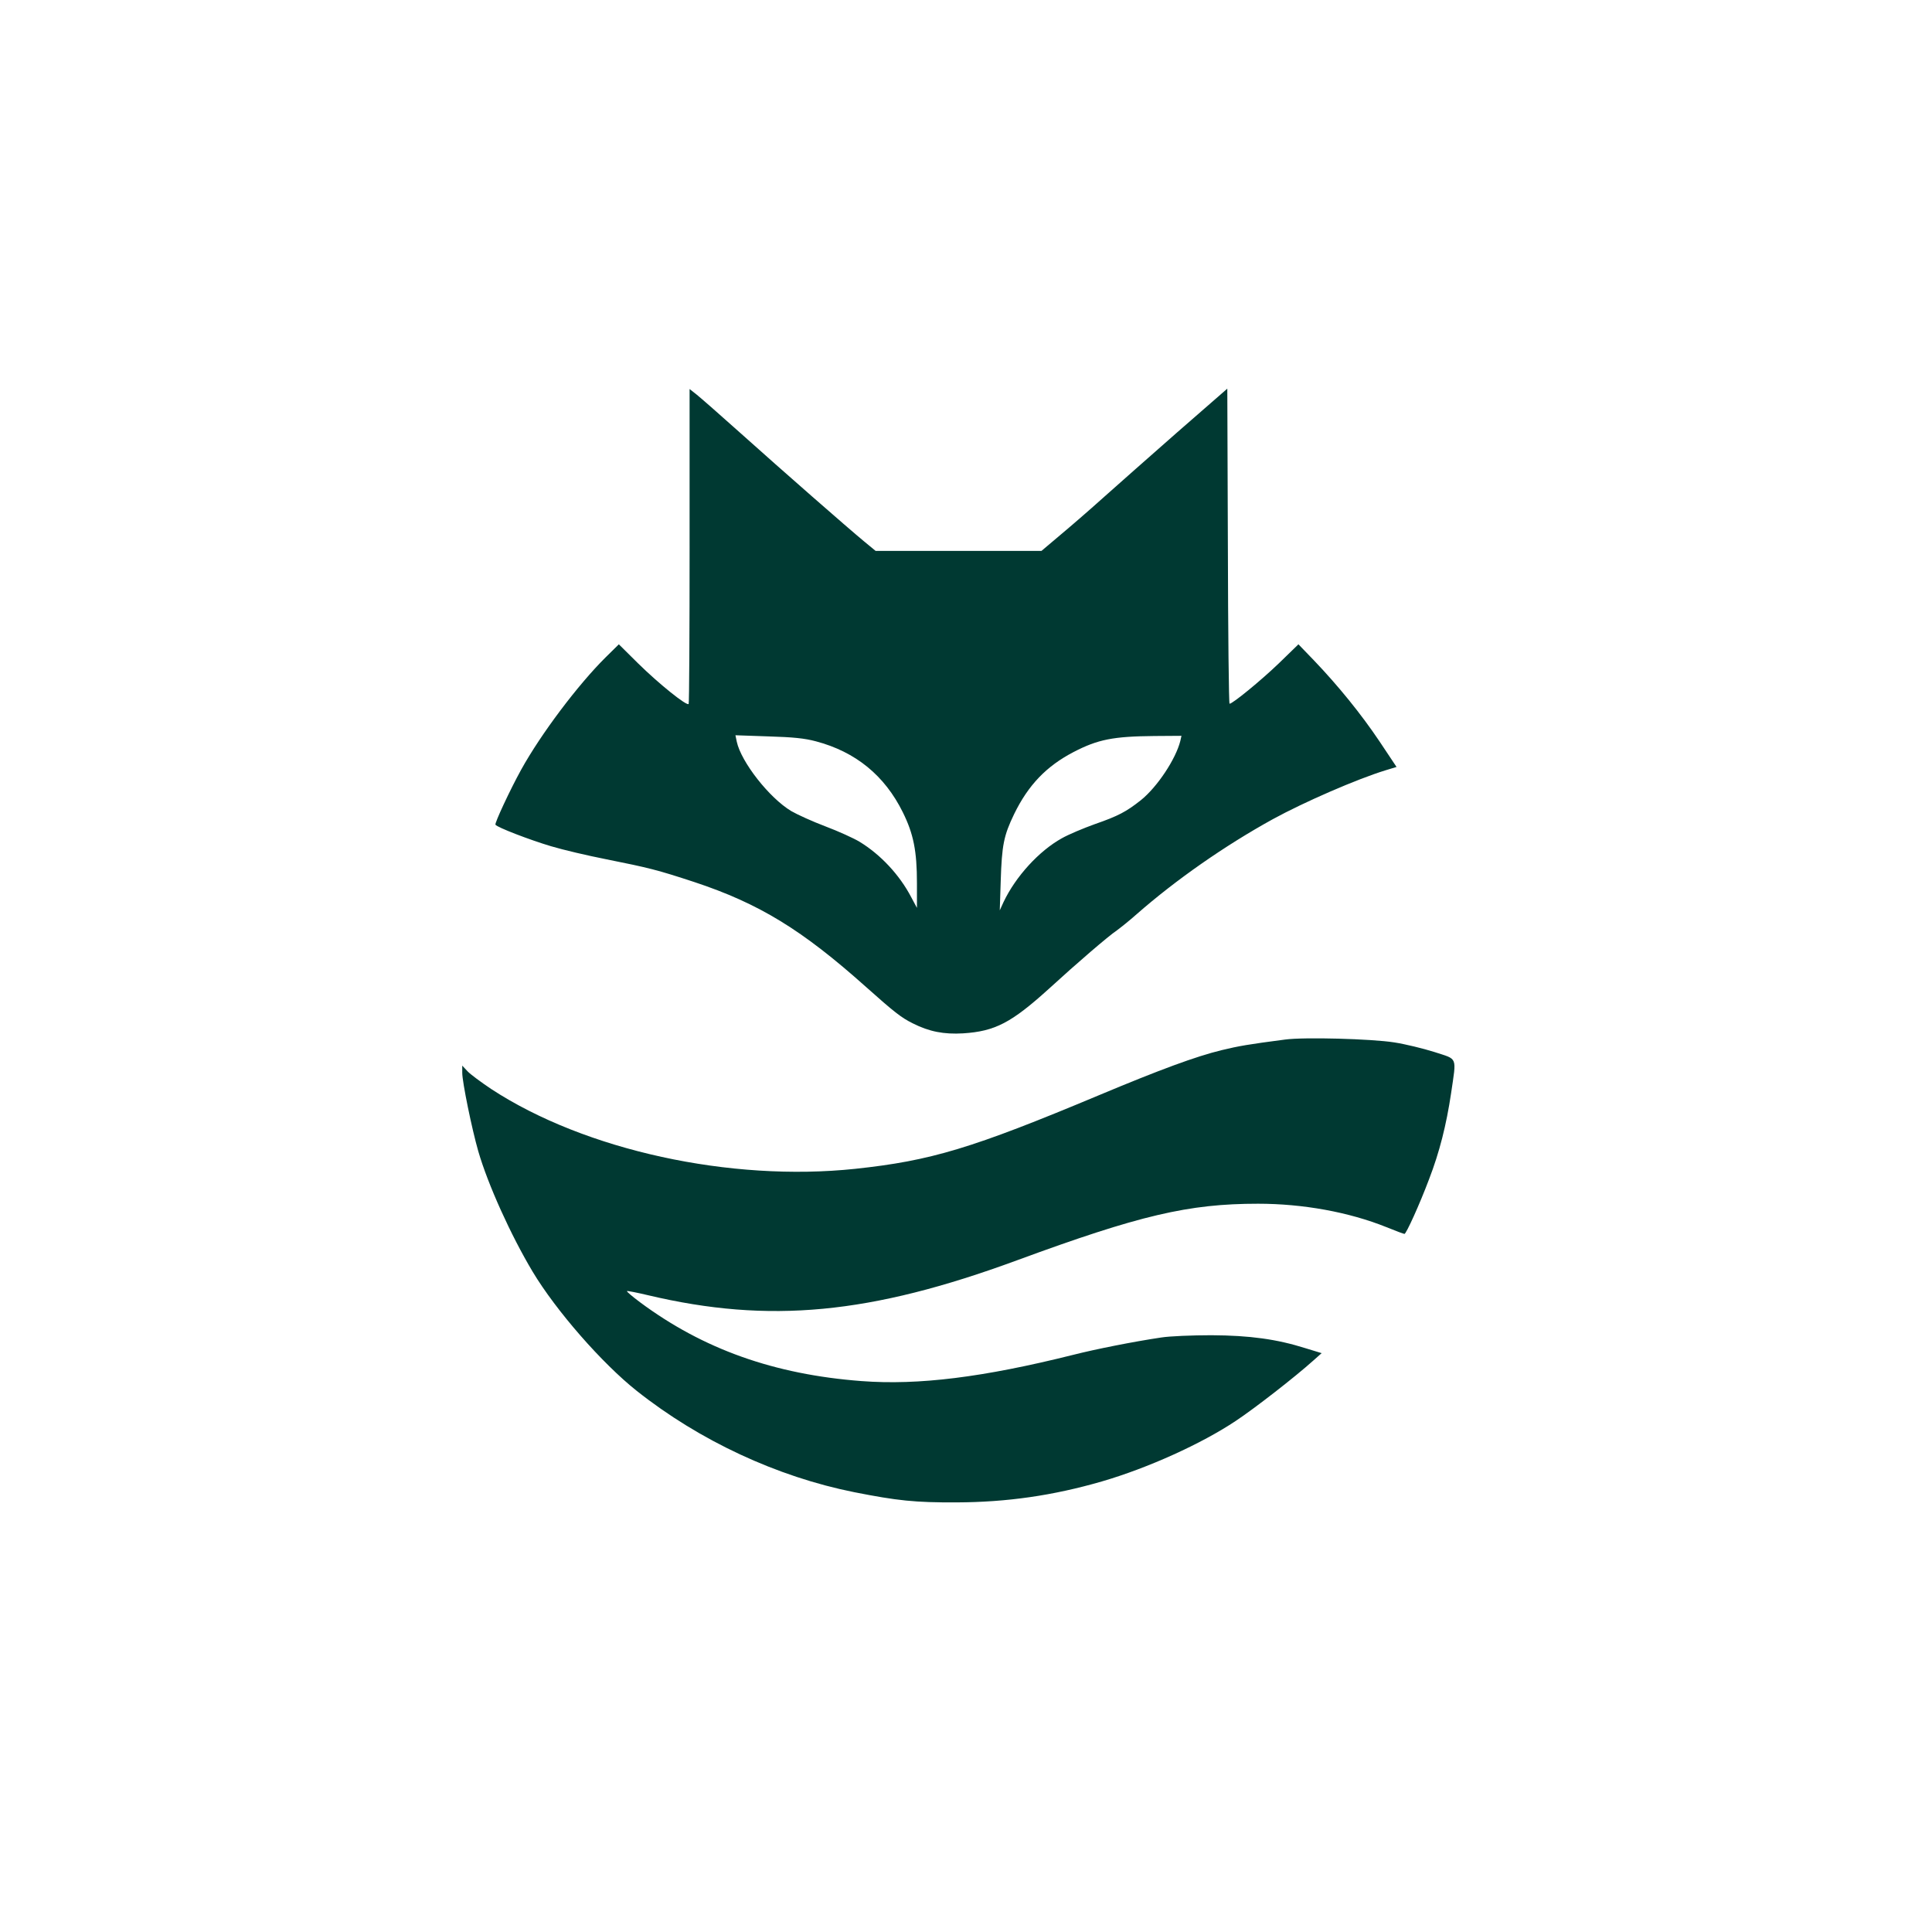
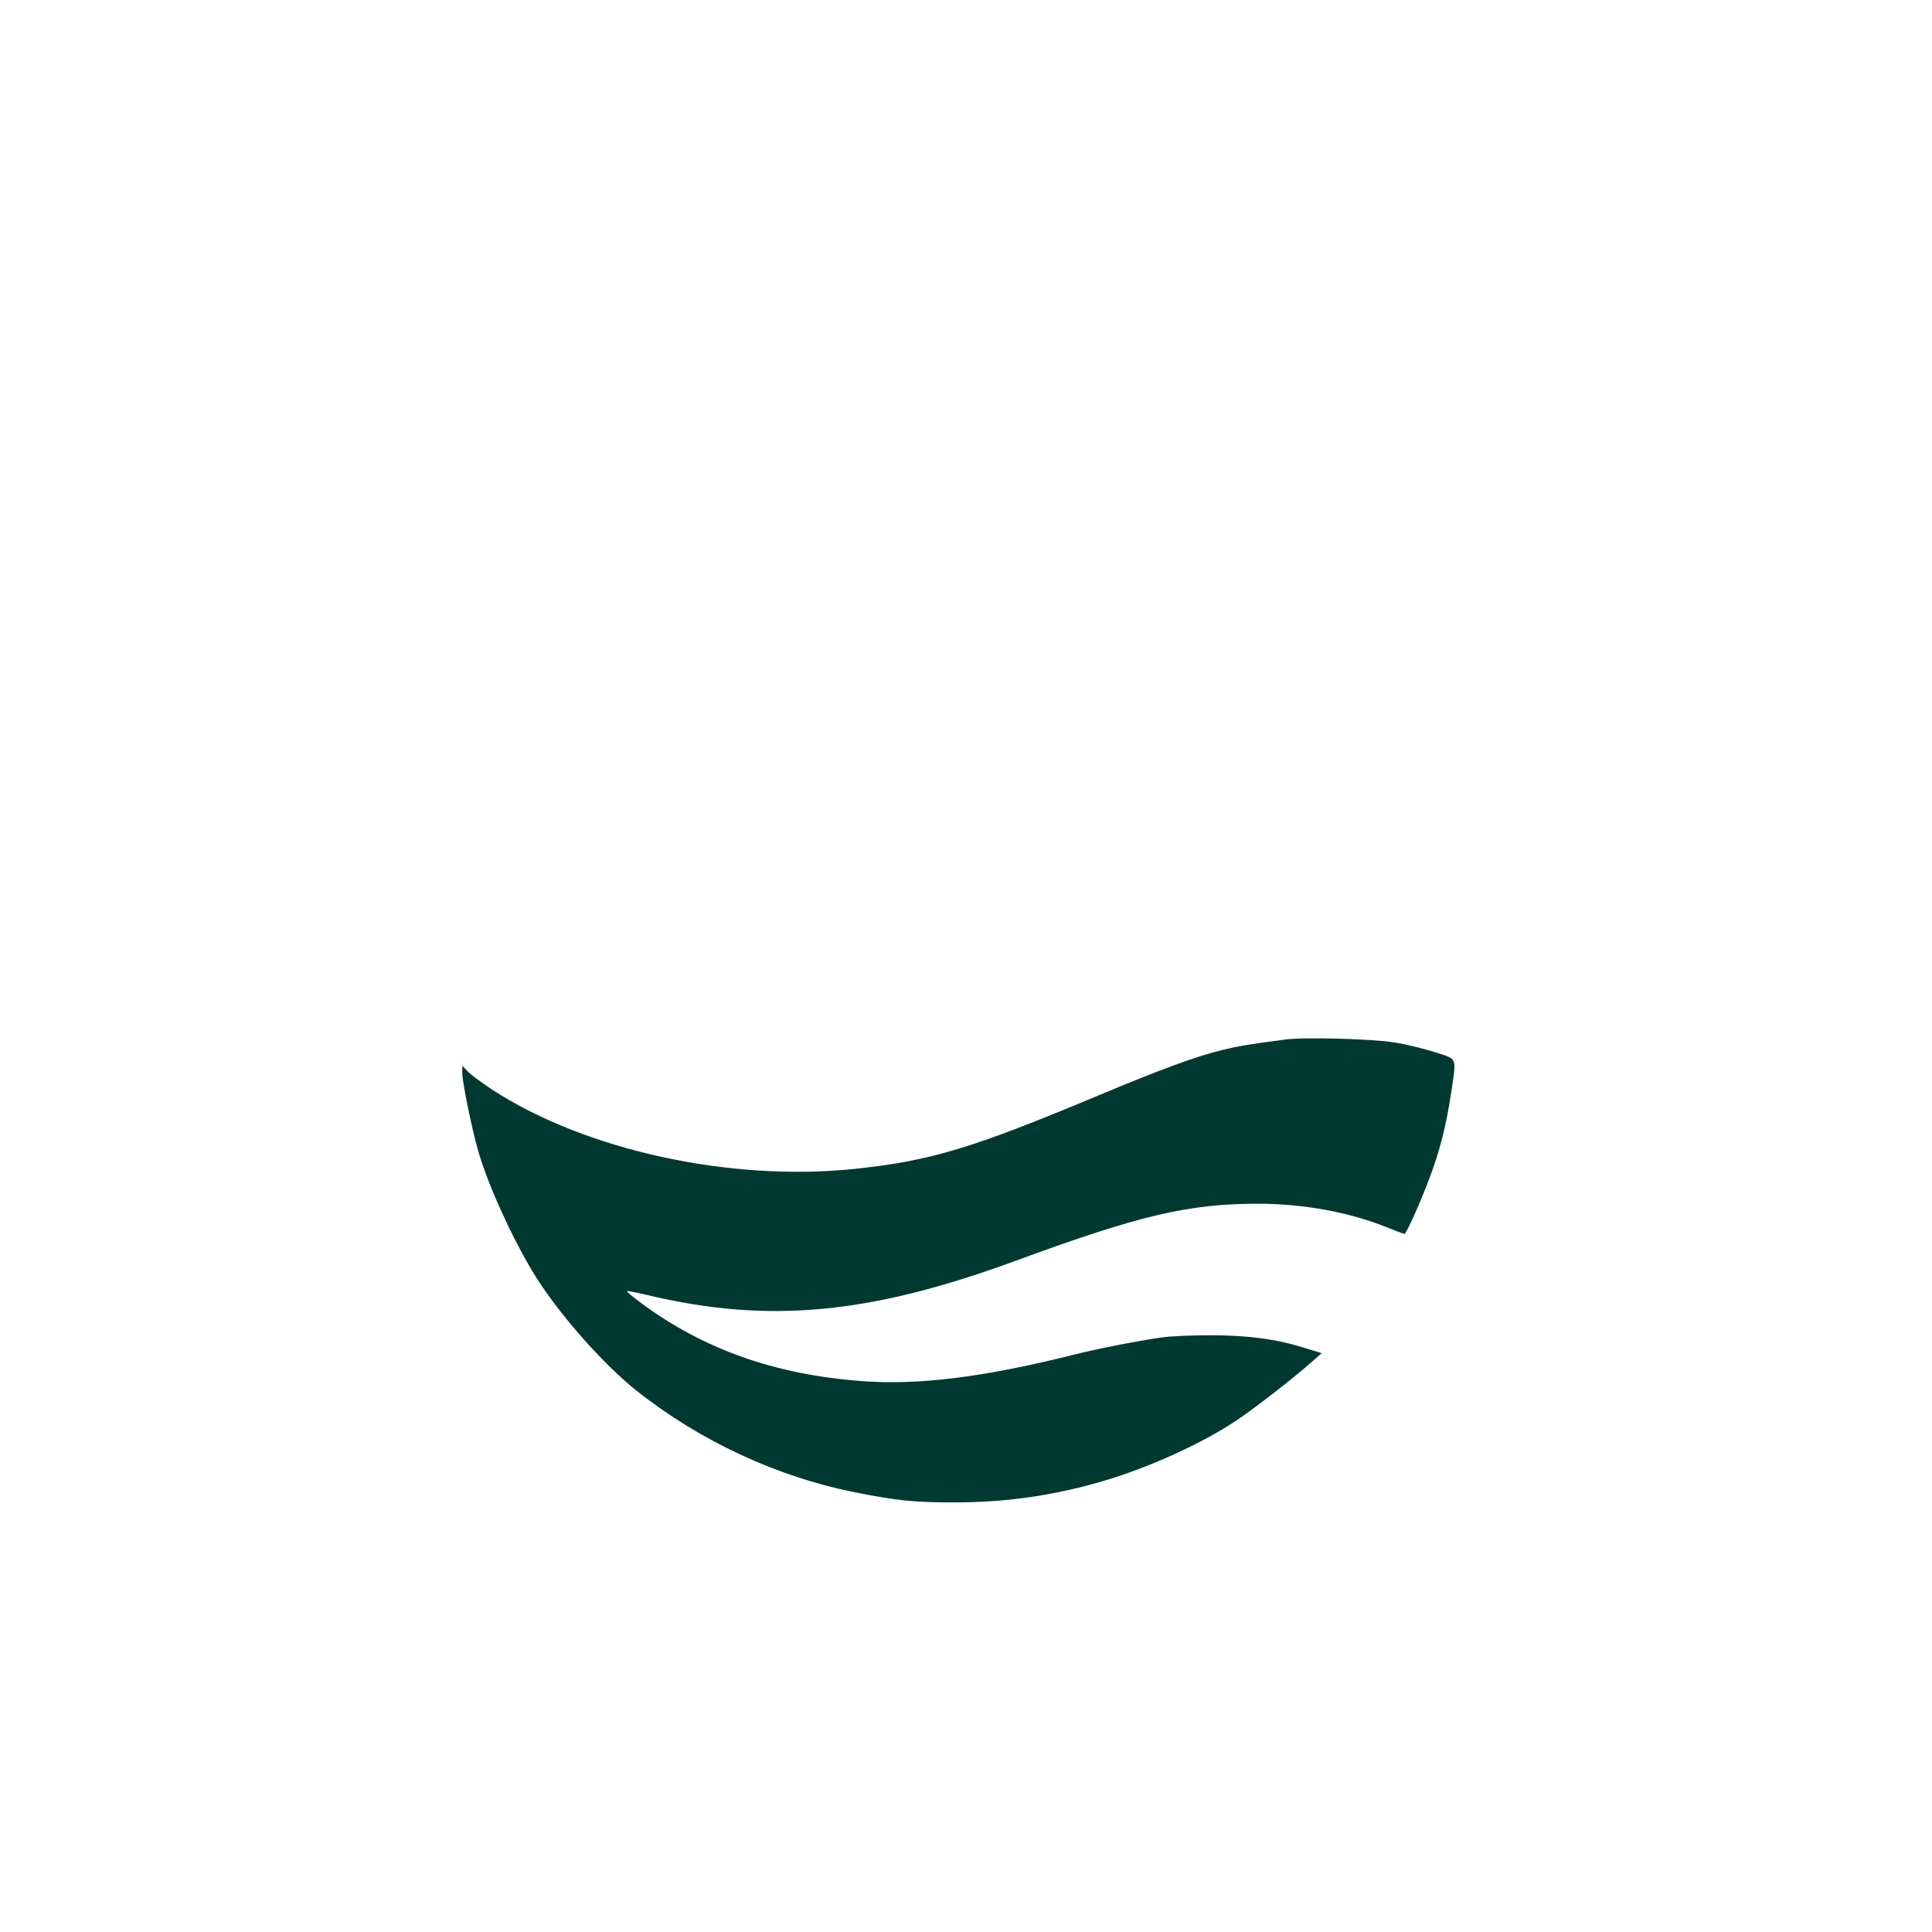
<svg xmlns="http://www.w3.org/2000/svg" version="1.0" width="1024pt" height="1024pt" viewBox="0 0 1024 1024" preserveAspectRatio="xMidYMid meet">
  <g transform="translate(0,1024) scale(0.1,-0.1)" fill="#003932" stroke="none">
-     <path d="M3655 7348 c0 -456 -2 -834 -5 -839 -9 -13 -156 105 -267 214 l-103 102 -71 -70 c-146 -145 -342 -405 -447 -595 -59 -107 -141 -283 -136 -291 8 -14 183 -81 294 -114 63 -19 195 -50 292 -69 229 -46 270 -56 468 -121 344 -114 571 -253 910 -556 148 -132 187 -163 248 -193 87 -44 165 -59 267 -53 169 11 255 56 453 235 153 140 316 280 362 311 19 14 67 52 105 86 209 183 467 363 721 503 166 91 447 213 597 259 l59 18 -90 135 c-98 146 -219 295 -348 430 l-82 85 -105 -102 c-96 -92 -244 -213 -260 -213 -4 0 -8 376 -9 835 l-3 835 -265 -231 c-146 -128 -323 -285 -395 -349 -71 -64 -174 -153 -228 -198 l-97 -82 -440 0 -439 0 -63 52 c-87 72 -424 367 -655 574 -106 95 -210 186 -230 202 l-38 30 0 -830z m669 -1037 c212 -56 365 -182 461 -376 57 -115 75 -206 75 -376 l0 -131 -30 56 c-62 119 -163 227 -275 295 -30 18 -111 55 -180 81 -69 26 -150 63 -181 81 -117 70 -266 261 -289 368 l-7 34 173 -6 c133 -4 193 -10 253 -26z m1932 2 c-24 -96 -122 -244 -209 -314 -77 -61 -120 -84 -244 -127 -61 -22 -140 -55 -175 -75 -121 -67 -245 -203 -309 -338 l-20 -44 5 155 c6 191 16 241 71 355 75 154 171 254 315 329 129 67 210 83 429 85 l143 1 -6 -27z" />
    <path d="M6810 4730 c-192 -25 -244 -34 -335 -56 -136 -33 -326 -103 -653 -240 -671 -281 -887 -346 -1289 -389 -662 -70 -1432 98 -1928 422 -54 36 -112 79 -127 95 l-28 30 0 -38 c0 -49 51 -298 85 -416 51 -176 172 -444 288 -638 124 -207 369 -487 552 -632 333 -264 743 -455 1153 -537 228 -45 321 -55 542 -54 267 1 511 36 770 111 244 71 529 200 710 321 101 67 313 232 410 319 l45 40 -85 26 c-152 48 -295 68 -500 69 -102 0 -221 -5 -265 -12 -148 -22 -349 -62 -467 -92 -476 -119 -820 -162 -1122 -139 -462 35 -839 169 -1174 418 -40 30 -71 56 -69 59 2 2 53 -8 112 -22 642 -152 1178 -101 1955 185 650 239 909 300 1278 300 237 0 481 -44 680 -124 49 -20 92 -36 96 -36 9 0 80 156 130 289 56 145 92 289 117 456 29 199 37 178 -88 219 -60 19 -155 42 -213 51 -120 19 -478 29 -580 15z" />
  </g>
</svg>